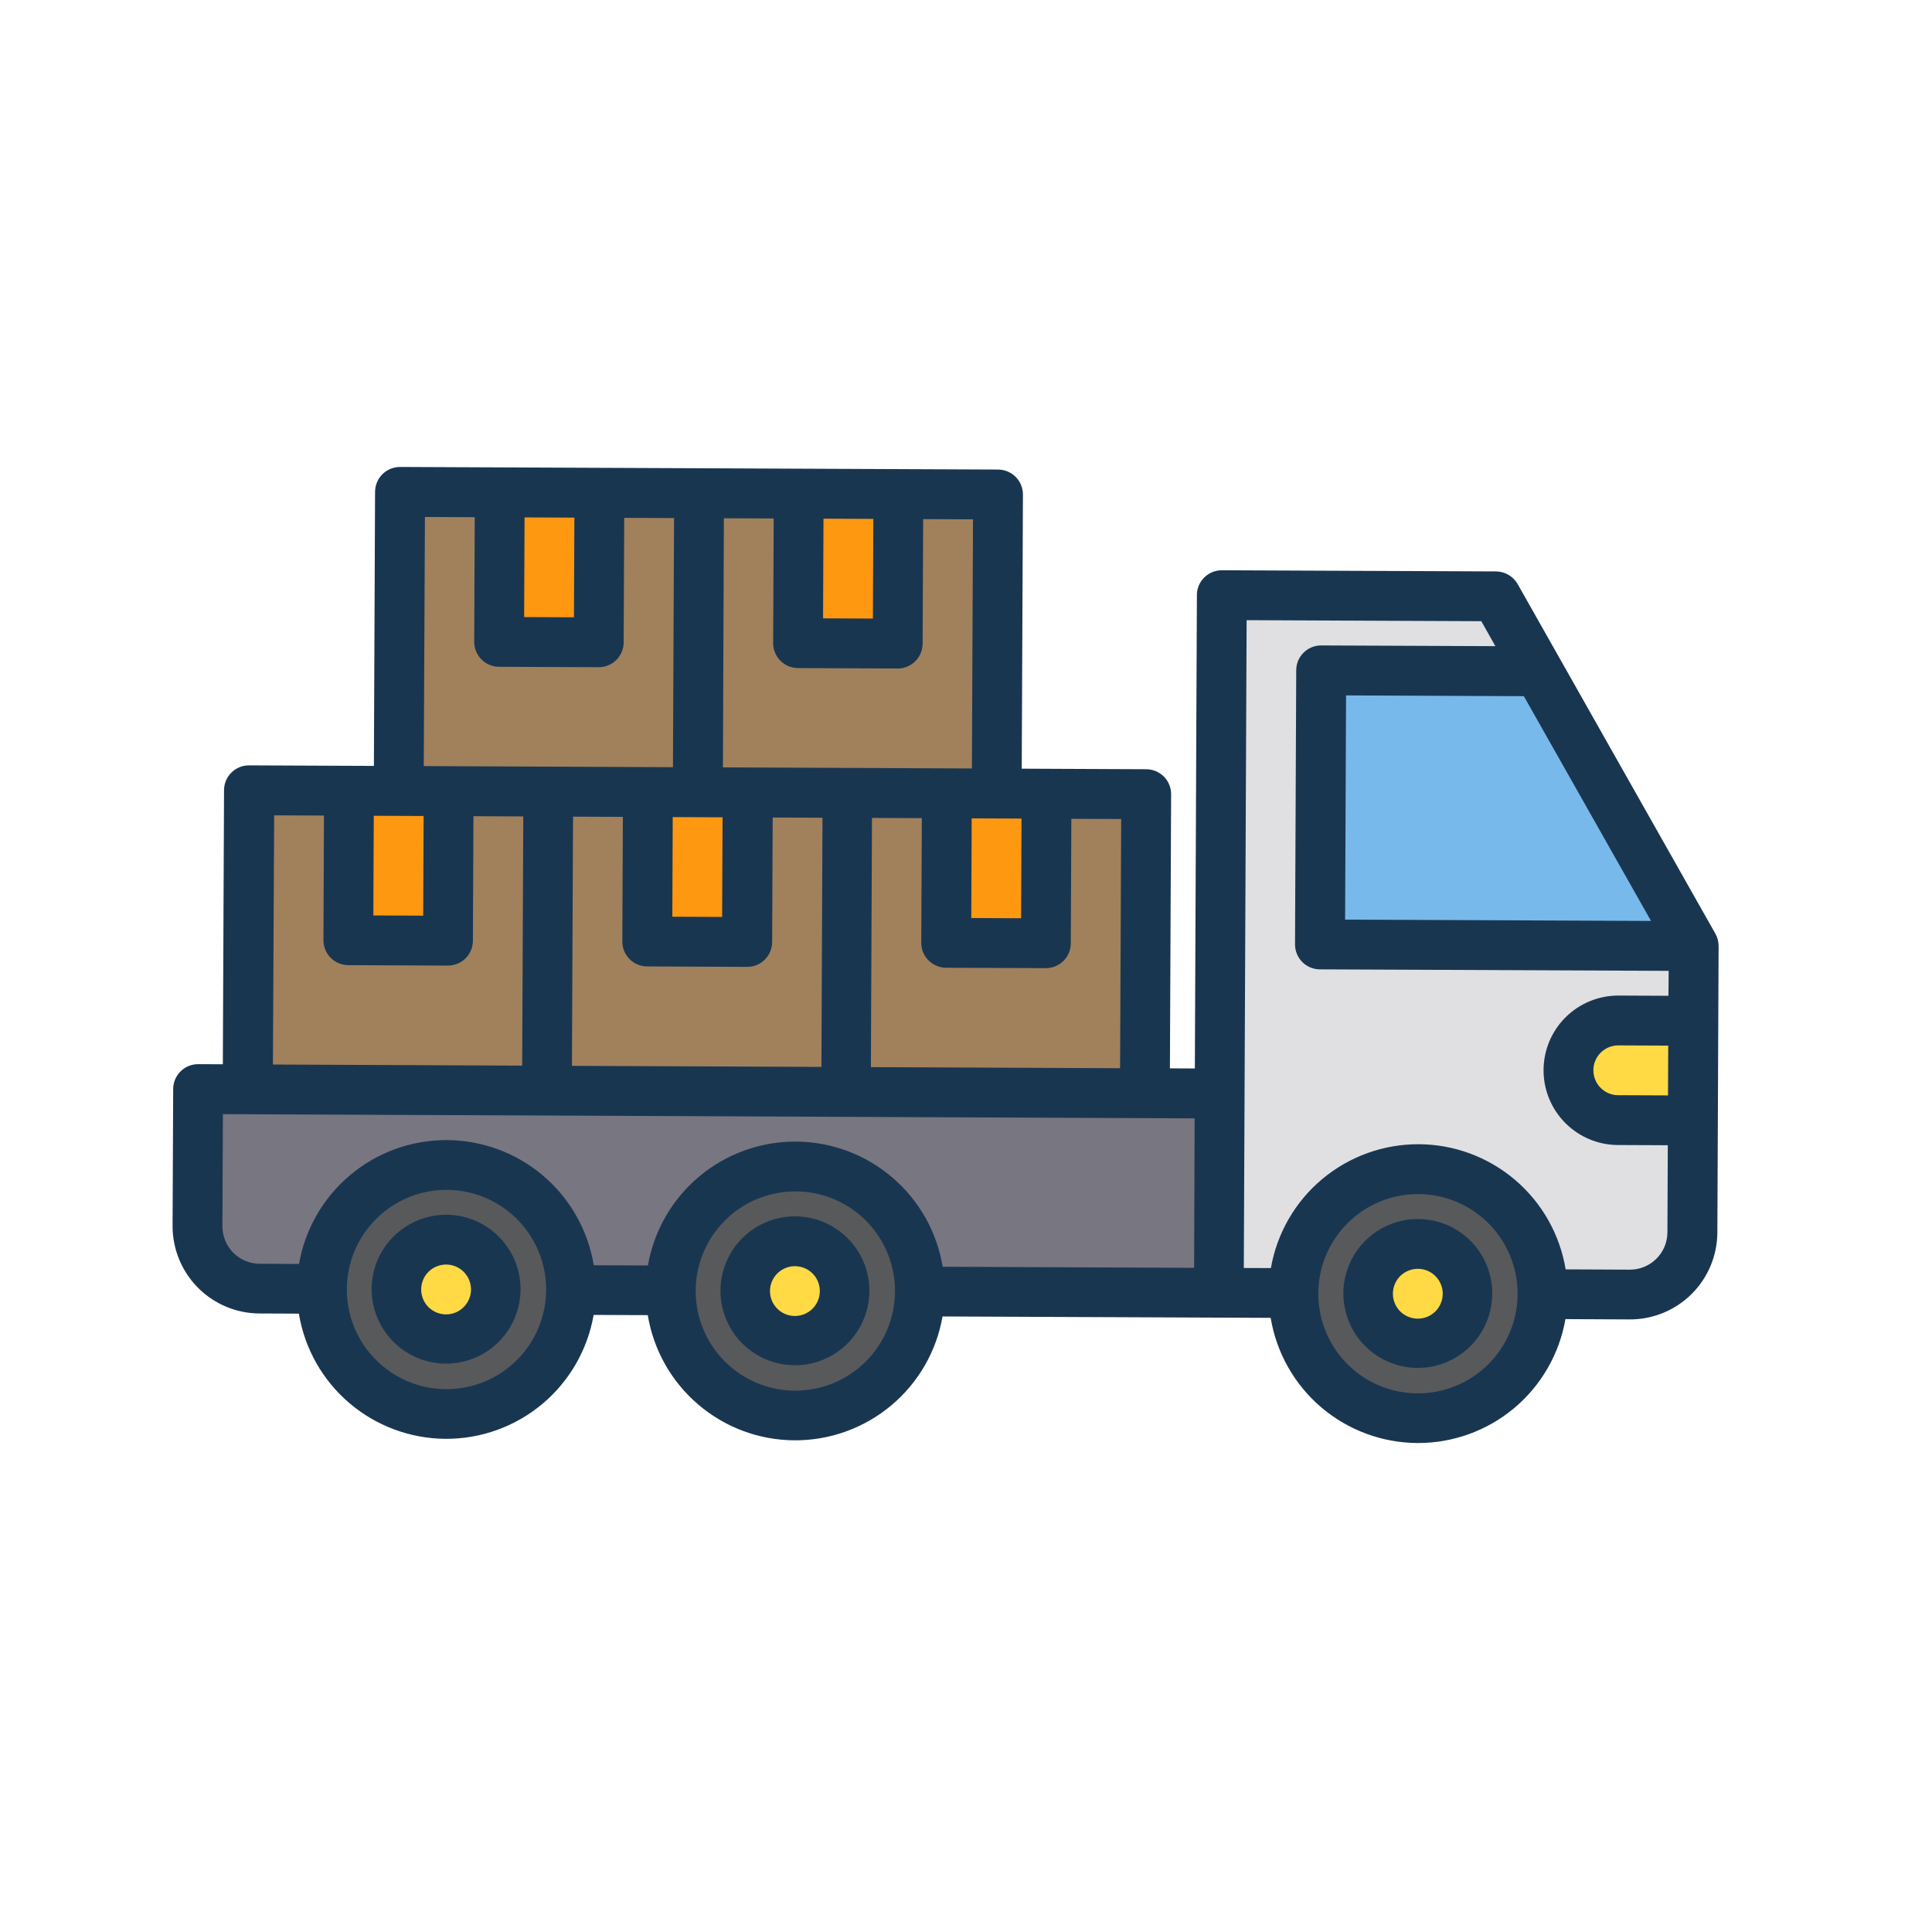
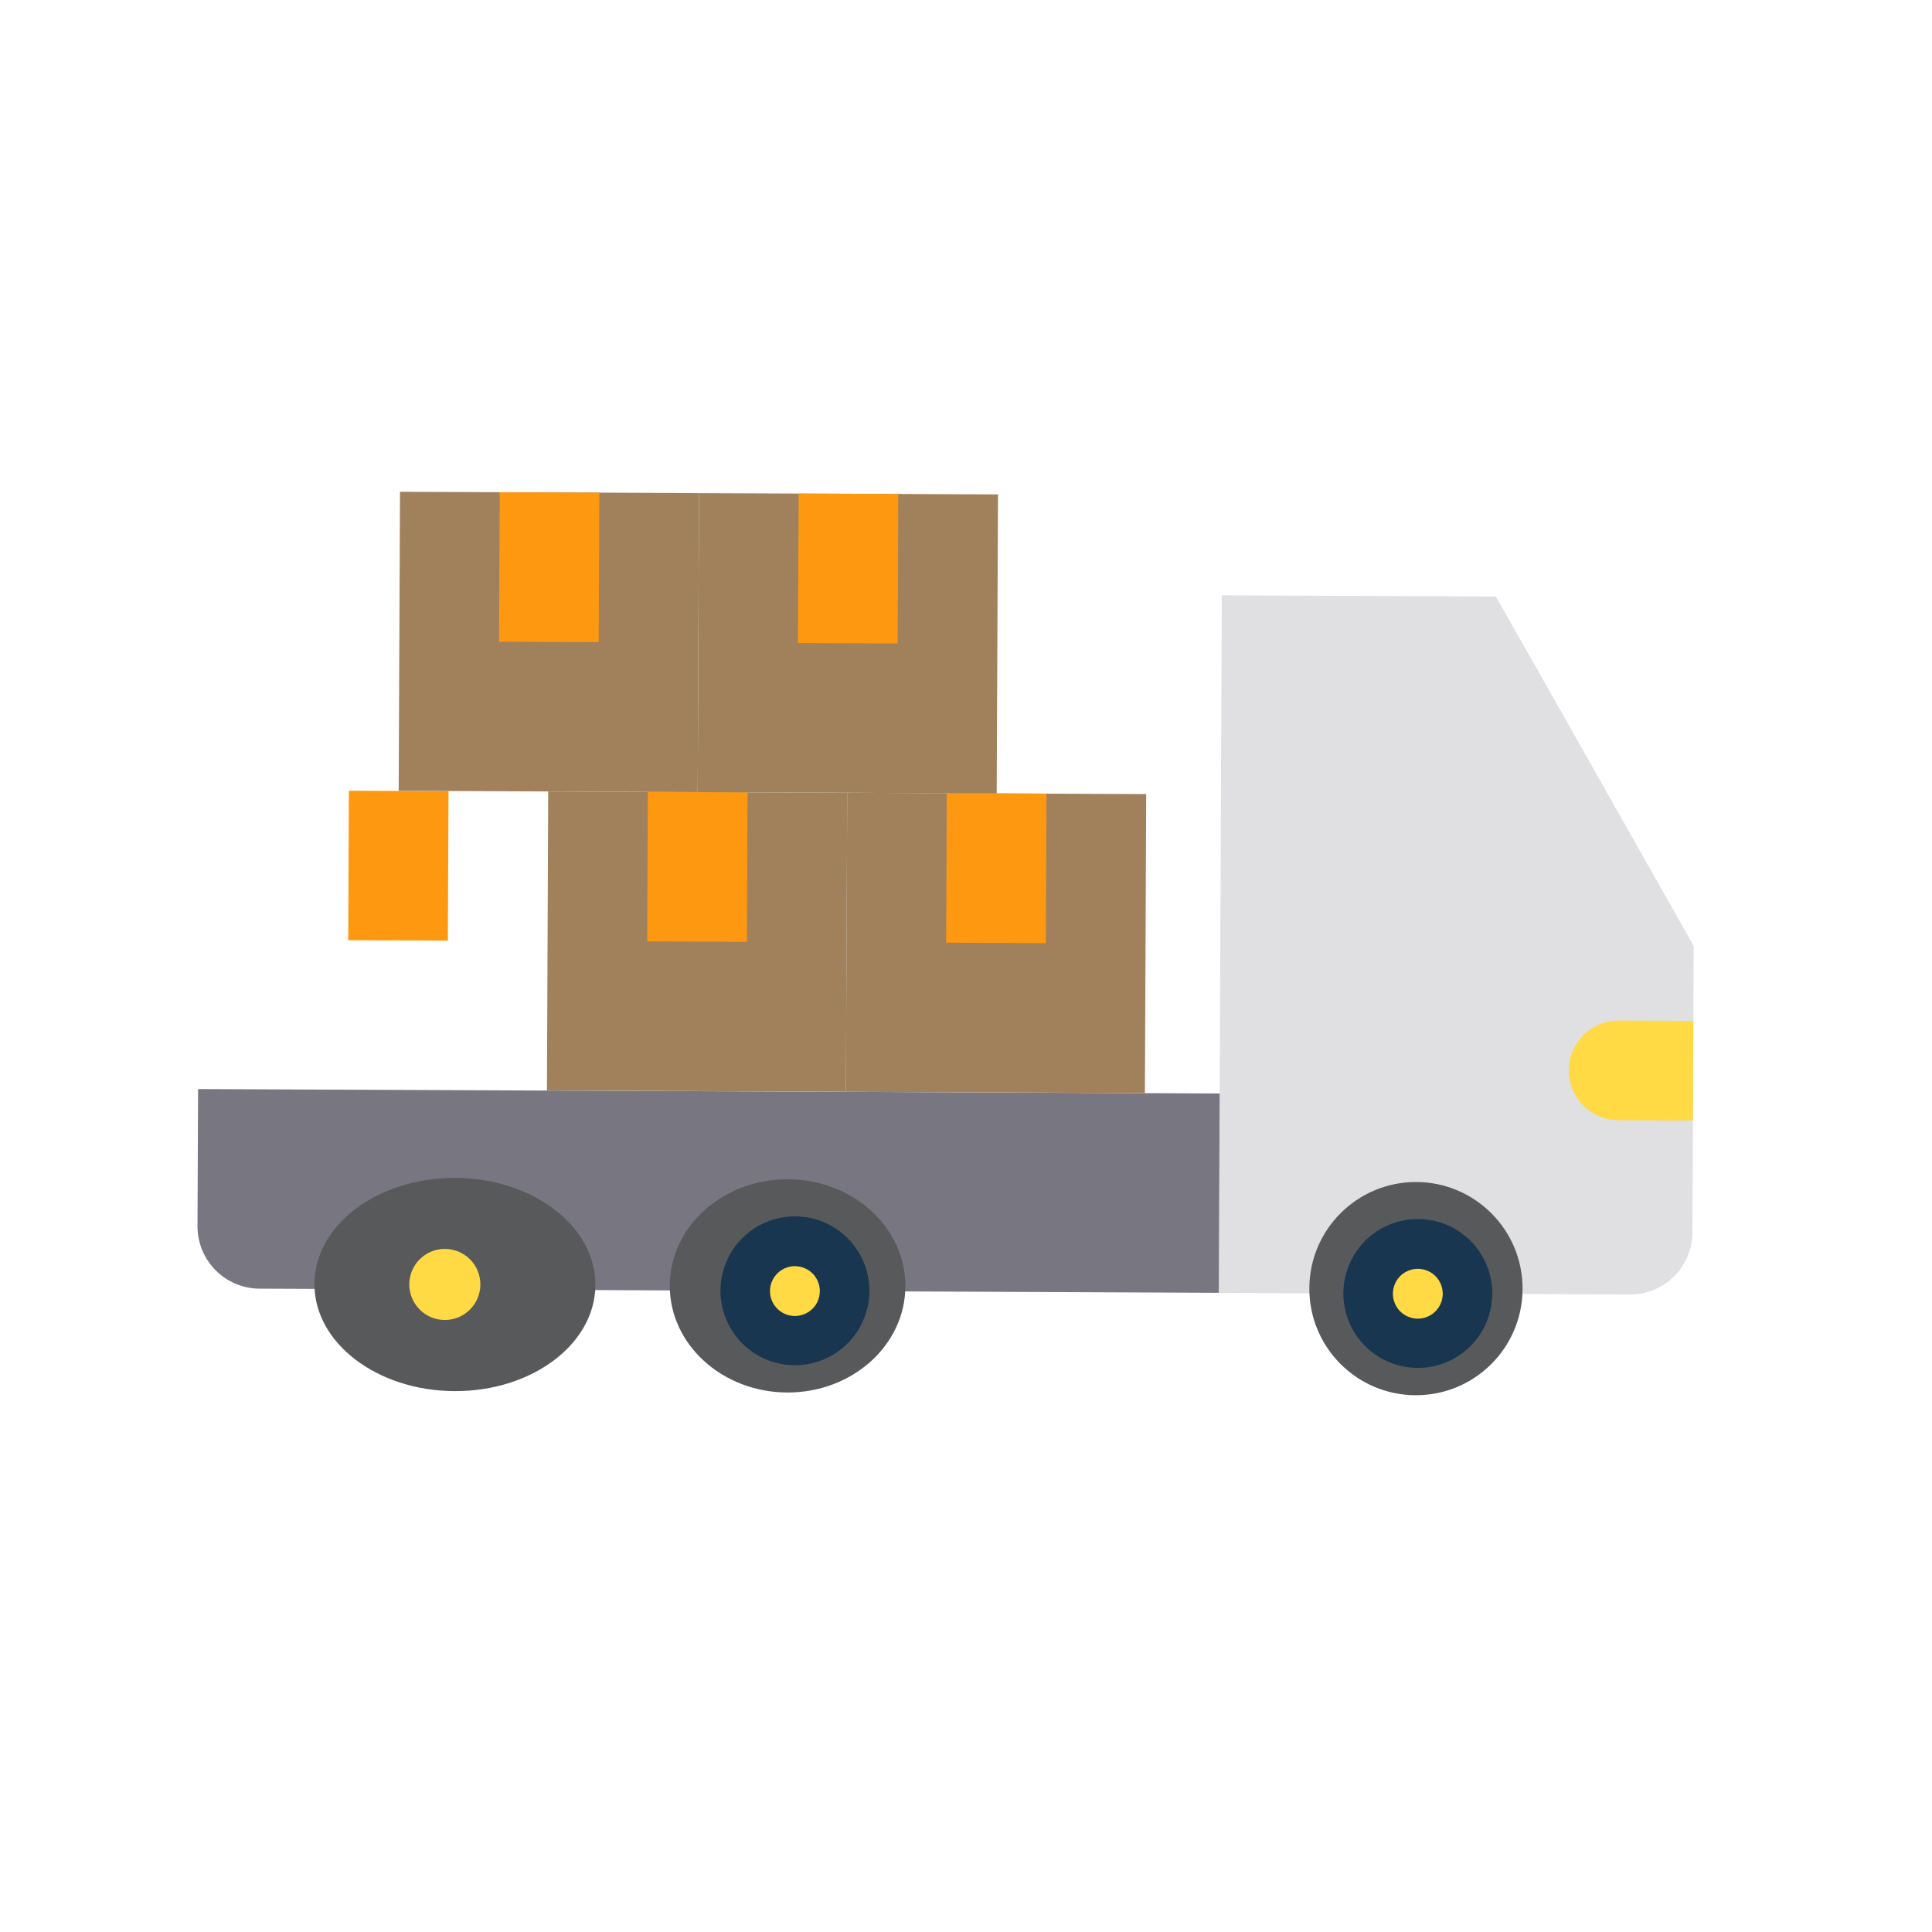
<svg xmlns="http://www.w3.org/2000/svg" width="53" height="53" viewBox="0 0 53 53" fill="none">
  <path d="M42.321 35.501L44.713 35.511C45.166 35.513 45.601 35.335 45.923 35.016C46.245 34.697 46.426 34.263 46.428 33.81L46.462 25.949L42.198 18.412L41.035 16.364L33.518 16.331L33.435 35.468L35.478 35.477" fill="#E0E0E2" />
  <path d="M33.459 29.997L33.435 35.465L7.119 35.351C6.895 35.35 6.673 35.305 6.466 35.218C6.259 35.131 6.071 35.005 5.913 34.845C5.755 34.686 5.63 34.497 5.545 34.289C5.46 34.082 5.417 33.859 5.418 33.635L5.434 29.876L33.459 29.997Z" fill="#787680" />
  <path d="M38.831 38.275C40.446 38.282 41.761 36.979 41.768 35.363C41.775 33.748 40.471 32.433 38.856 32.426C37.241 32.419 35.925 33.723 35.919 35.338C35.911 36.953 37.215 38.268 38.831 38.275Z" fill="#58595B" />
  <path d="M12.467 38.162C14.595 38.172 16.326 36.87 16.333 35.254C16.34 33.639 14.62 32.322 12.492 32.313C10.364 32.304 8.633 33.606 8.626 35.221C8.619 36.836 10.339 38.153 12.467 38.162Z" fill="#58595B" />
  <path d="M38.839 36.324C39.378 36.326 39.816 35.891 39.819 35.353C39.821 34.814 39.386 34.376 38.848 34.374C38.309 34.371 37.871 34.806 37.869 35.344C37.866 35.883 38.301 36.321 38.839 36.324Z" fill="#FFDA44" />
  <path d="M12.199 36.211C12.737 36.213 13.175 35.778 13.178 35.24C13.18 34.701 12.746 34.263 12.207 34.261C11.669 34.258 11.23 34.693 11.228 35.231C11.226 35.77 11.66 36.208 12.199 36.211Z" fill="#FFDA44" />
  <path d="M21.593 38.2C23.377 38.208 24.83 36.905 24.837 35.289C24.843 33.674 23.402 32.358 21.618 32.35C19.833 32.343 18.381 33.646 18.374 35.261C18.367 36.877 19.808 38.192 21.593 38.2Z" fill="#58595B" />
  <path d="M21.856 36.251C22.394 36.253 22.832 35.819 22.835 35.28C22.837 34.742 22.402 34.303 21.864 34.301C21.326 34.299 20.887 34.733 20.885 35.272C20.883 35.81 21.317 36.249 21.856 36.251Z" fill="#FFDA44" />
-   <path d="M42.198 18.414L36.242 18.389L36.21 25.908L46.462 25.952" fill="#78B9EB" />
  <path d="M46.441 30.739L44.398 30.73C44.035 30.729 43.688 30.583 43.433 30.326C43.178 30.068 43.035 29.72 43.037 29.358C43.038 28.995 43.184 28.648 43.441 28.393C43.699 28.138 44.047 27.995 44.41 27.997L46.452 28.006L46.441 30.739Z" fill="#FFDA44" />
  <path d="M23.241 21.748L31.443 21.784L31.408 29.986L23.205 29.951L23.241 21.748Z" fill="#A0815C" />
  <path d="M25.974 21.76L28.708 21.772L28.69 25.872L25.956 25.86L25.974 21.76Z" fill="#FF9811" />
  <path d="M15.039 21.712L23.242 21.747L23.206 29.95L15.004 29.914L15.039 21.712Z" fill="#A0815C" />
  <path d="M17.773 21.724L20.507 21.736L20.489 25.836L17.755 25.824L17.773 21.724Z" fill="#FF9811" />
-   <path d="M6.837 21.68L15.039 21.715L15.004 29.918L6.801 29.882L6.837 21.68Z" fill="#A0815C" />
  <path d="M9.57 21.692L12.304 21.703L12.286 25.804L9.553 25.792L9.57 21.692Z" fill="#FF9811" />
  <path d="M10.973 13.491L19.175 13.527L19.14 21.729L10.937 21.694L10.973 13.491Z" fill="#A0815C" />
  <path d="M13.708 13.504L16.442 13.515L16.424 17.616L13.691 17.604L13.708 13.504Z" fill="#FF9811" />
  <path d="M19.175 13.528L27.378 13.563L27.342 21.766L19.14 21.73L19.175 13.528Z" fill="#A0815C" />
  <path d="M21.909 13.54L24.642 13.552L24.625 17.652L21.891 17.64L21.909 13.54Z" fill="#FF9811" />
  <path d="M38.903 33.441C38.499 33.439 38.104 33.557 37.767 33.78C37.43 34.003 37.167 34.321 37.011 34.693C36.854 35.066 36.812 35.477 36.889 35.873C36.966 36.27 37.159 36.635 37.444 36.921C37.728 37.208 38.091 37.404 38.487 37.485C38.883 37.566 39.294 37.527 39.668 37.374C40.042 37.221 40.362 36.96 40.588 36.625C40.814 36.291 40.935 35.896 40.937 35.492C40.94 34.95 40.727 34.43 40.345 34.045C39.964 33.66 39.445 33.443 38.903 33.441ZM38.892 36.174C38.756 36.173 38.624 36.133 38.512 36.057C38.4 35.982 38.313 35.874 38.262 35.749C38.211 35.624 38.198 35.487 38.225 35.354C38.252 35.222 38.317 35.1 38.413 35.005C38.509 34.91 38.631 34.846 38.764 34.82C38.897 34.794 39.034 34.808 39.159 34.86C39.283 34.913 39.39 35.001 39.464 35.113C39.539 35.226 39.578 35.358 39.578 35.494C39.577 35.675 39.504 35.848 39.376 35.976C39.247 36.104 39.073 36.175 38.892 36.174Z" fill="#193651" />
-   <path d="M12.246 33.324C11.842 33.322 11.447 33.44 11.11 33.663C10.773 33.886 10.51 34.204 10.353 34.576C10.197 34.949 10.155 35.359 10.232 35.756C10.309 36.153 10.502 36.517 10.787 36.804C11.071 37.091 11.434 37.288 11.83 37.368C12.226 37.449 12.637 37.41 13.011 37.257C13.385 37.104 13.705 36.843 13.931 36.508C14.157 36.173 14.278 35.779 14.28 35.375C14.282 34.833 14.069 34.313 13.688 33.928C13.306 33.543 12.788 33.326 12.246 33.324ZM12.234 36.057C12.099 36.056 11.967 36.016 11.855 35.94C11.743 35.865 11.656 35.758 11.605 35.633C11.554 35.507 11.541 35.37 11.568 35.237C11.595 35.105 11.66 34.983 11.756 34.888C11.852 34.793 11.974 34.729 12.107 34.703C12.239 34.677 12.377 34.691 12.502 34.743C12.626 34.796 12.732 34.884 12.807 34.996C12.882 35.109 12.921 35.242 12.921 35.377C12.92 35.558 12.847 35.731 12.718 35.859C12.59 35.987 12.415 36.058 12.234 36.057Z" fill="#193651" />
  <path d="M21.816 33.368C21.412 33.366 21.016 33.484 20.679 33.707C20.342 33.93 20.079 34.248 19.923 34.621C19.767 34.993 19.724 35.404 19.802 35.8C19.879 36.197 20.072 36.562 20.356 36.849C20.641 37.136 21.004 37.332 21.4 37.412C21.796 37.493 22.206 37.454 22.58 37.301C22.954 37.148 23.274 36.888 23.5 36.553C23.726 36.218 23.848 35.824 23.85 35.419C23.852 34.878 23.639 34.357 23.258 33.972C22.876 33.588 22.358 33.37 21.816 33.368ZM21.804 36.101C21.669 36.101 21.537 36.06 21.425 35.985C21.313 35.909 21.226 35.802 21.174 35.677C21.123 35.552 21.11 35.414 21.137 35.282C21.164 35.149 21.23 35.028 21.326 34.933C21.422 34.838 21.544 34.773 21.676 34.747C21.809 34.721 21.946 34.736 22.071 34.788C22.196 34.84 22.302 34.928 22.377 35.041C22.451 35.154 22.491 35.286 22.49 35.421C22.489 35.602 22.417 35.776 22.288 35.903C22.159 36.031 21.985 36.102 21.804 36.101Z" fill="#193651" />
-   <path d="M47.059 25.616L41.633 16.022C41.573 15.918 41.487 15.83 41.383 15.77C41.279 15.709 41.16 15.677 41.04 15.676L33.52 15.644C33.339 15.643 33.165 15.714 33.036 15.842C32.907 15.969 32.835 16.143 32.834 16.324L32.778 29.311L32.094 29.308L32.127 21.788C32.128 21.607 32.056 21.433 31.929 21.304C31.801 21.176 31.628 21.103 31.446 21.102L28.029 21.087L28.062 13.568C28.062 13.386 27.991 13.212 27.864 13.084C27.736 12.955 27.562 12.882 27.381 12.881L10.975 12.81C10.794 12.81 10.62 12.881 10.491 13.009C10.363 13.136 10.29 13.31 10.289 13.491L10.257 21.011L6.832 20.996C6.651 20.995 6.477 21.066 6.348 21.194C6.219 21.321 6.146 21.495 6.146 21.676L6.113 29.196L5.437 29.193C5.256 29.192 5.082 29.263 4.954 29.39C4.825 29.517 4.752 29.69 4.751 29.871L4.734 33.63C4.733 34.264 4.982 34.873 5.429 35.324C5.875 35.774 6.482 36.029 7.116 36.032L8.199 36.037C8.356 36.993 8.847 37.862 9.585 38.491C10.322 39.119 11.258 39.466 12.227 39.471C13.196 39.475 14.135 39.136 14.878 38.514C15.62 37.892 16.119 37.027 16.285 36.072L17.77 36.078C17.928 37.034 18.419 37.904 19.157 38.532C19.894 39.161 20.83 39.508 21.799 39.512C22.767 39.516 23.706 39.177 24.449 38.555C25.192 37.933 25.691 37.068 25.856 36.114L34.858 36.152C35.016 37.108 35.507 37.977 36.244 38.606C36.981 39.234 37.917 39.581 38.886 39.586C39.855 39.59 40.794 39.251 41.537 38.629C42.279 38.007 42.778 37.142 42.944 36.187L44.71 36.195C45.344 36.197 45.953 35.947 46.403 35.501C46.854 35.054 47.108 34.447 47.112 33.813L47.146 25.952C47.146 25.834 47.116 25.718 47.059 25.616ZM28.689 26.559C28.87 26.56 29.044 26.489 29.173 26.361C29.302 26.234 29.375 26.06 29.375 25.879L29.39 22.462L30.757 22.468L30.727 29.304L23.891 29.274L23.921 22.438L25.288 22.444L25.273 25.861C25.272 26.043 25.343 26.217 25.471 26.345C25.599 26.474 25.772 26.547 25.953 26.548L28.689 26.559ZM28.023 22.456L28.012 25.19L26.645 25.184L26.656 22.45L28.023 22.456ZM22.591 14.229L23.958 14.235L23.946 16.969L22.579 16.963L22.591 14.229ZM19.858 14.218L21.224 14.223L21.21 17.641C21.209 17.822 21.28 17.996 21.408 18.125C21.535 18.253 21.709 18.326 21.89 18.327L24.624 18.339C24.805 18.34 24.979 18.268 25.108 18.141C25.237 18.013 25.309 17.84 25.31 17.658L25.325 14.241L26.692 14.247L26.662 21.081L19.832 21.052L19.858 14.218ZM17.762 26.512L20.495 26.524C20.677 26.525 20.851 26.454 20.98 26.326C21.108 26.198 21.181 26.025 21.182 25.844L21.197 22.427L22.563 22.432L22.534 29.268L15.69 29.239L15.72 22.403L17.087 22.409L17.072 25.826C17.071 26.007 17.142 26.181 17.27 26.31C17.398 26.439 17.571 26.511 17.752 26.512L17.762 26.512ZM19.822 22.421L19.81 25.154L18.444 25.148L18.455 22.415L19.822 22.421ZM14.39 14.194L15.757 14.2L15.745 16.934L14.379 16.928L14.39 14.194ZM11.657 14.182L13.023 14.188L13.009 17.605C13.008 17.787 13.079 17.961 13.207 18.089C13.334 18.218 13.508 18.291 13.689 18.292L16.423 18.303C16.604 18.304 16.778 18.233 16.907 18.105C17.036 17.978 17.108 17.804 17.109 17.623L17.124 14.206L18.491 14.212L18.461 21.046L11.625 21.016L11.657 14.182ZM10.254 22.379L11.621 22.385L11.609 25.119L10.242 25.113L10.254 22.379ZM7.521 22.367L8.887 22.373L8.873 25.79C8.872 25.972 8.943 26.146 9.071 26.274C9.198 26.403 9.372 26.476 9.553 26.477L12.287 26.489C12.468 26.489 12.642 26.418 12.771 26.291C12.9 26.163 12.972 25.989 12.973 25.808L12.988 22.391L14.355 22.397L14.325 29.233L7.487 29.203L7.521 22.367ZM12.237 38.109C11.696 38.106 11.168 37.944 10.72 37.641C10.272 37.339 9.923 36.911 9.718 36.41C9.514 35.91 9.462 35.36 9.57 34.83C9.677 34.3 9.94 33.814 10.324 33.434C10.708 33.053 11.196 32.795 11.727 32.691C12.258 32.588 12.807 32.645 13.306 32.854C13.804 33.063 14.229 33.415 14.528 33.866C14.826 34.317 14.985 34.846 14.982 35.387C14.981 35.746 14.908 36.101 14.769 36.432C14.63 36.764 14.428 37.064 14.172 37.317C13.917 37.57 13.615 37.77 13.282 37.906C12.95 38.041 12.594 38.11 12.235 38.109L12.237 38.109ZM21.806 38.15C21.266 38.148 20.738 37.985 20.29 37.683C19.841 37.38 19.493 36.952 19.288 36.452C19.083 35.951 19.032 35.401 19.139 34.871C19.247 34.342 19.51 33.856 19.894 33.475C20.277 33.094 20.766 32.836 21.297 32.733C21.827 32.63 22.377 32.686 22.875 32.895C23.374 33.104 23.799 33.456 24.098 33.907C24.396 34.358 24.554 34.888 24.552 35.428C24.55 35.788 24.478 36.143 24.339 36.475C24.2 36.806 23.996 37.107 23.741 37.36C23.485 37.612 23.183 37.812 22.85 37.948C22.517 38.084 22.16 38.152 21.801 38.15L21.806 38.15ZM32.758 34.78L25.86 34.75C25.703 33.794 25.212 32.925 24.474 32.297C23.737 31.668 22.801 31.321 21.832 31.317C20.863 31.313 19.924 31.652 19.182 32.274C18.439 32.896 17.94 33.761 17.774 34.715L16.289 34.709C16.131 33.753 15.64 32.884 14.903 32.255C14.165 31.627 13.229 31.28 12.261 31.276C11.292 31.271 10.353 31.61 9.61 32.233C8.867 32.855 8.369 33.719 8.203 34.674L7.122 34.669C6.85 34.668 6.59 34.558 6.399 34.365C6.208 34.172 6.101 33.911 6.101 33.64L6.115 30.564L32.772 30.68L32.758 34.78ZM41.803 19.098L45.292 25.264L36.9 25.228L36.926 19.077L41.803 19.098ZM38.886 38.224C38.346 38.221 37.818 38.059 37.37 37.757C36.921 37.454 36.573 37.026 36.368 36.525C36.163 36.025 36.112 35.475 36.219 34.945C36.327 34.415 36.59 33.929 36.974 33.549C37.358 33.168 37.846 32.91 38.377 32.807C38.907 32.703 39.457 32.76 39.955 32.969C40.454 33.178 40.879 33.53 41.178 33.981C41.476 34.432 41.634 34.961 41.632 35.502C41.629 36.227 41.338 36.921 40.823 37.431C40.308 37.942 39.611 38.227 38.886 38.224ZM45.758 30.05L44.391 30.044C44.21 30.044 44.036 29.971 43.909 29.842C43.781 29.714 43.71 29.539 43.711 29.358C43.711 29.177 43.784 29.003 43.913 28.876C44.042 28.748 44.216 28.677 44.397 28.678L45.764 28.684L45.758 30.05ZM45.77 27.317L44.403 27.311C43.859 27.308 43.337 27.522 42.95 27.905C42.564 28.288 42.346 28.808 42.344 29.352C42.341 29.896 42.555 30.418 42.938 30.805C43.321 31.191 43.841 31.409 44.385 31.411L45.752 31.417L45.742 33.809C45.74 34.081 45.631 34.341 45.438 34.532C45.245 34.724 44.984 34.831 44.712 34.83L42.95 34.822C42.792 33.866 42.301 32.997 41.564 32.369C40.826 31.74 39.89 31.393 38.922 31.389C37.953 31.385 37.014 31.724 36.271 32.346C35.528 32.968 35.03 33.833 34.864 34.787L34.121 34.784L34.198 17.013L40.636 17.041L41.023 17.726L36.245 17.706C36.064 17.705 35.89 17.776 35.761 17.904C35.632 18.031 35.559 18.205 35.559 18.386L35.526 25.906C35.525 26.087 35.597 26.261 35.724 26.39C35.852 26.518 36.025 26.591 36.207 26.592L45.776 26.633L45.77 27.317Z" fill="#193651" />
</svg>